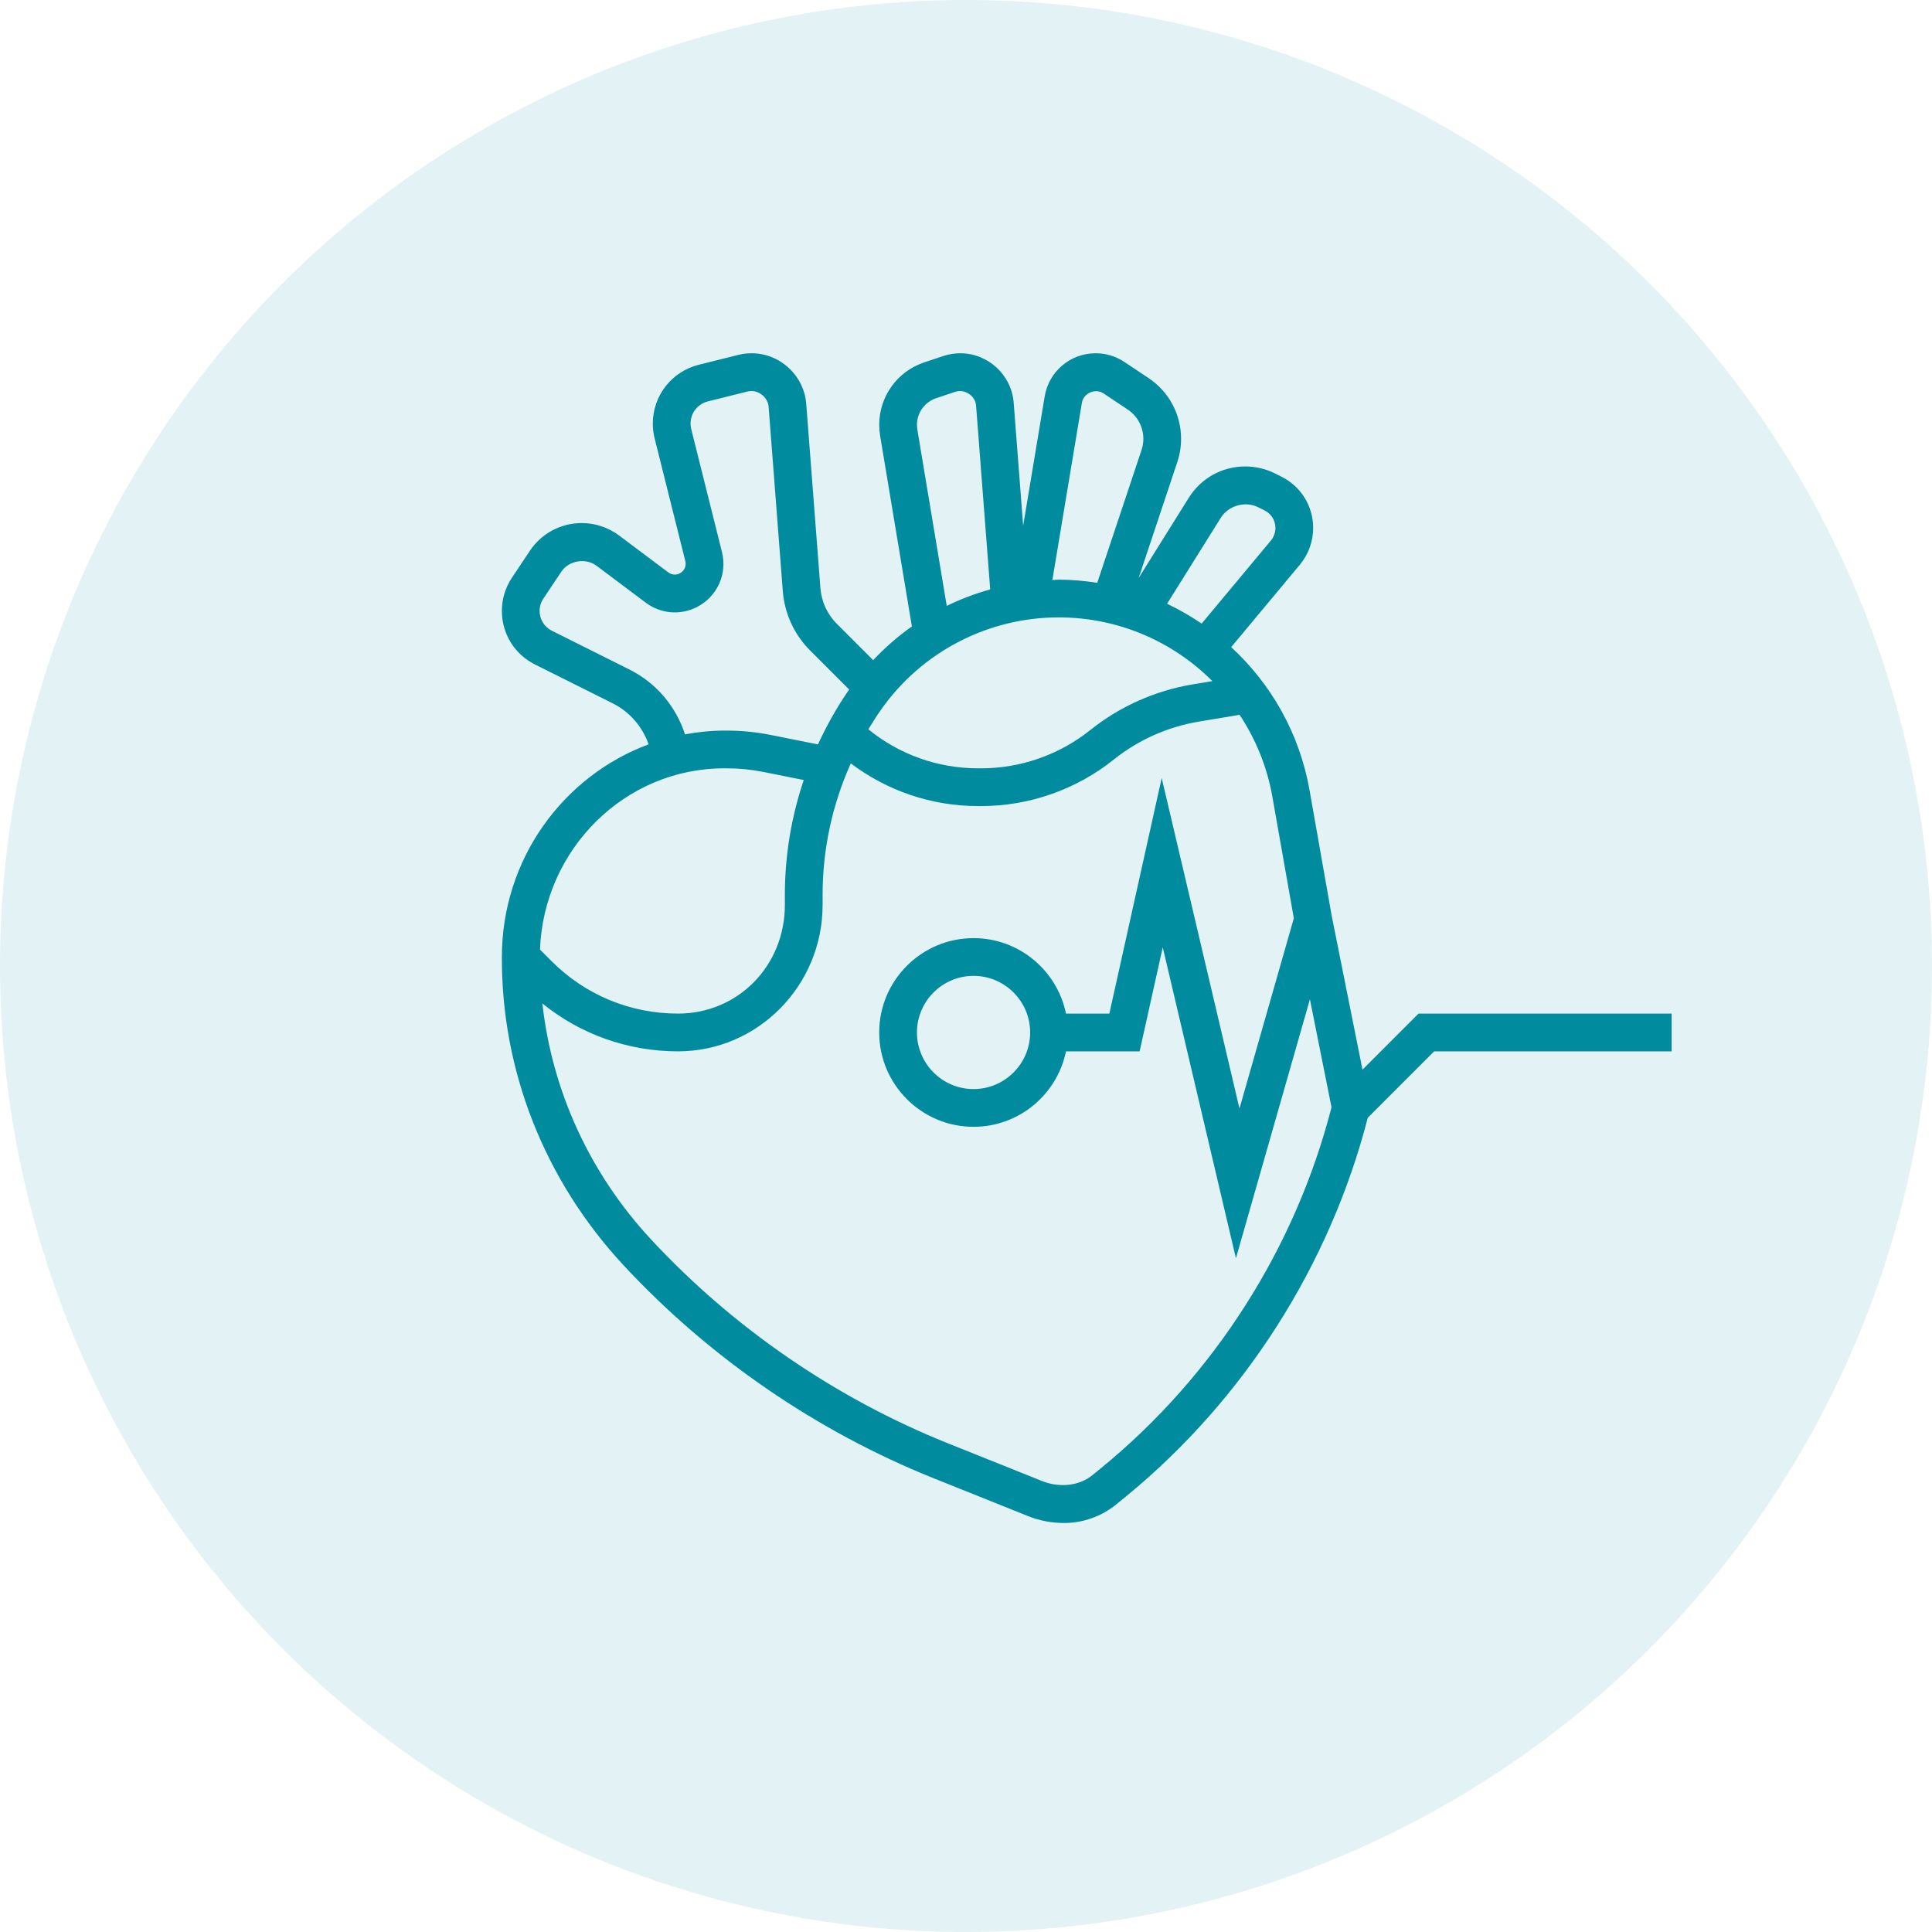
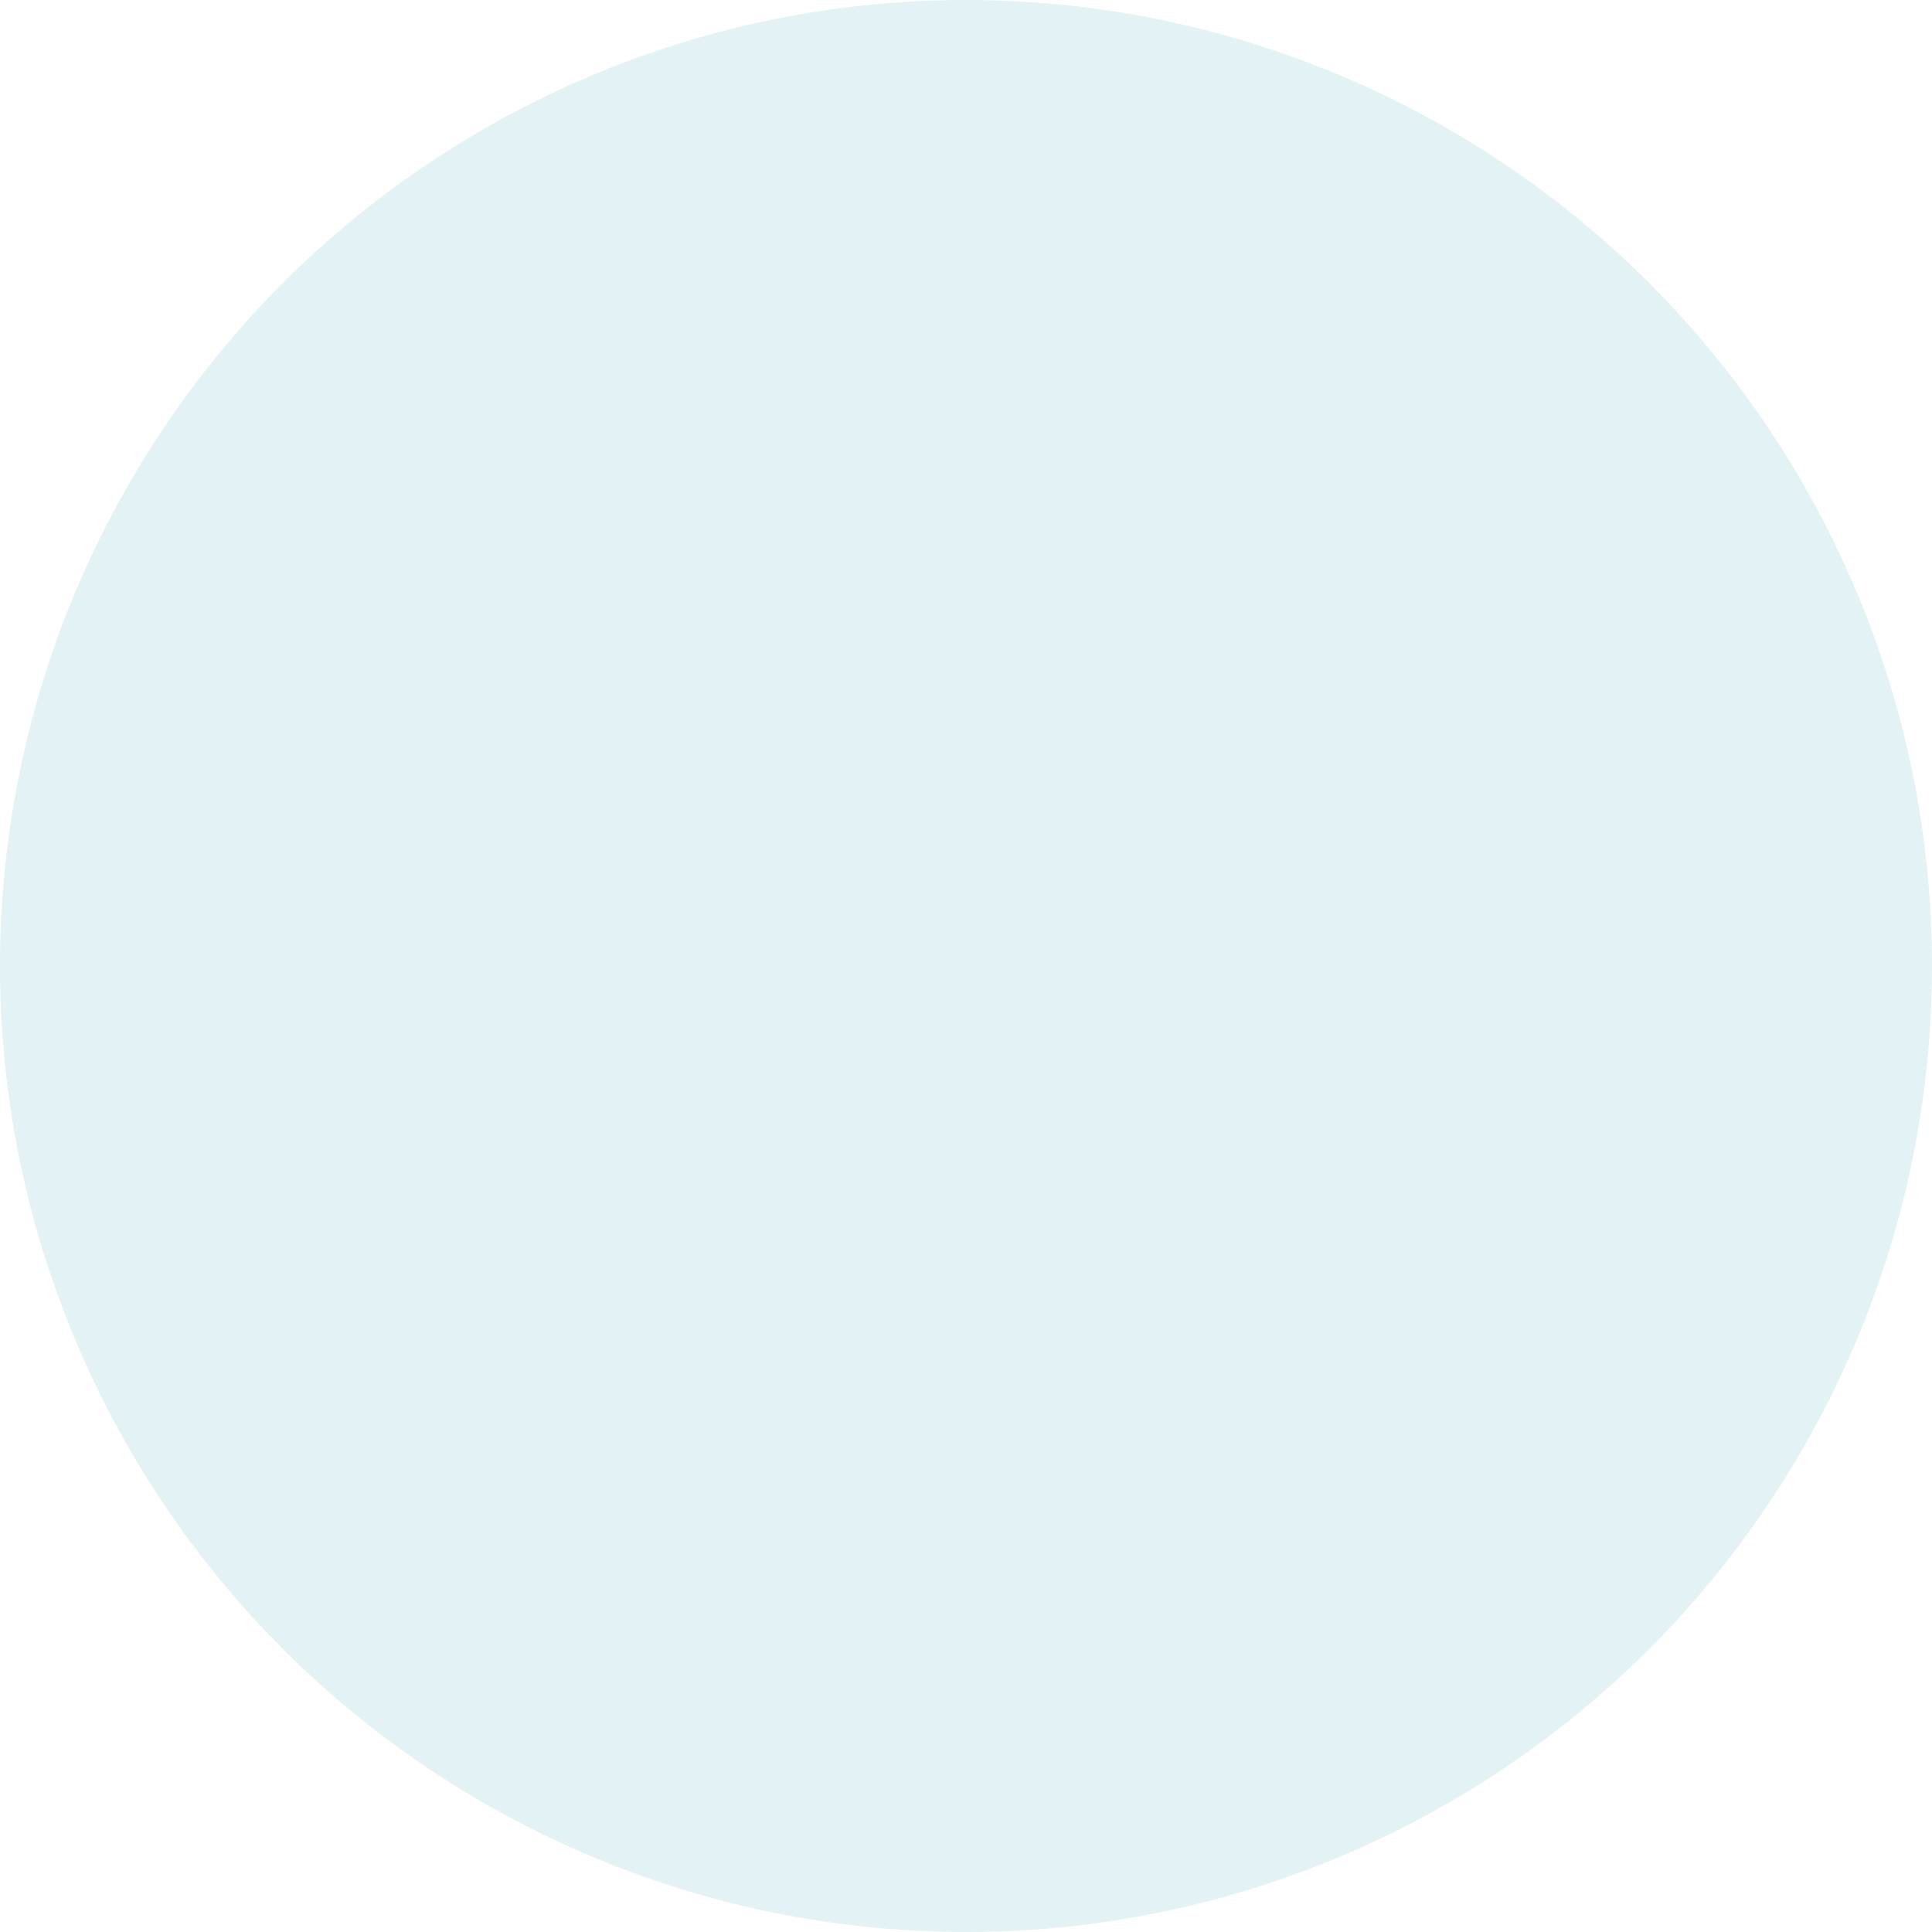
<svg xmlns="http://www.w3.org/2000/svg" width="104" height="104" viewBox="0 0 104 104" fill="none">
-   <path d="M76.361 54.562L73.343 57.581L71.685 49.292L70.493 42.535C69.952 39.473 68.422 36.813 66.274 34.836L69.972 30.399C70.434 29.844 70.688 29.142 70.688 28.421C70.688 27.244 70.034 26.186 68.98 25.659L68.638 25.488C68.144 25.24 67.589 25.109 67.034 25.109C65.79 25.109 64.654 25.739 63.994 26.794L61.294 31.114L63.378 24.863C63.511 24.46 63.578 24.043 63.578 23.622C63.578 22.305 62.924 21.083 61.829 20.353L60.524 19.483C60.066 19.177 59.532 19.016 58.981 19.016C57.615 19.016 56.461 19.993 56.236 21.34L55.077 28.302L54.567 21.677C54.452 20.185 53.19 19.016 51.694 19.016C51.382 19.016 51.076 19.065 50.782 19.164L49.752 19.507C48.302 19.99 47.328 21.341 47.328 22.869C47.328 23.064 47.345 23.259 47.376 23.452L49.087 33.721C48.336 34.25 47.639 34.859 47.003 35.537L45.046 33.58C44.532 33.066 44.218 32.383 44.163 31.659L43.4 21.742C43.283 20.213 41.99 19.016 40.458 19.016C40.215 19.016 39.973 19.045 39.742 19.104L37.613 19.636C36.156 20 35.141 21.301 35.141 22.802C35.141 23.07 35.173 23.336 35.238 23.593L36.892 30.205C36.959 30.472 36.833 30.745 36.586 30.868C36.388 30.968 36.154 30.946 35.976 30.813L33.327 28.827C32.75 28.394 32.035 28.156 31.314 28.156C30.191 28.156 29.147 28.715 28.523 29.65L27.556 31.101C27.203 31.631 27.016 32.249 27.016 32.887C27.016 34.115 27.698 35.219 28.796 35.768L32.977 37.858C33.899 38.32 34.583 39.118 34.915 40.069C30.317 41.771 27.016 46.252 27.016 51.512C26.991 57.639 29.316 63.532 33.562 68.106C38.181 73.079 43.953 77.045 50.255 79.573L55.345 81.614C55.961 81.859 56.611 81.984 57.277 81.984C58.299 81.984 59.298 81.627 60.089 80.981L60.592 80.571C66.955 75.364 71.573 68.127 73.628 60.169L77.202 56.594H89.985V54.562H76.361ZM65.716 27.872C66.129 27.211 67.034 26.957 67.729 27.305L68.073 27.477C68.433 27.657 68.656 28.018 68.656 28.421C68.656 28.668 68.57 28.908 68.412 29.098L64.685 33.569C64.093 33.168 63.474 32.807 62.823 32.501L65.716 27.872ZM58.24 21.674C58.325 21.165 58.967 20.887 59.397 21.173L60.702 22.043C61.231 22.396 61.547 22.986 61.547 23.622C61.547 23.826 61.515 24.028 61.45 24.221L59.066 31.372C58.385 31.268 57.694 31.203 56.987 31.203C56.873 31.203 56.763 31.221 56.649 31.223L58.24 21.674ZM49.38 23.119C49.367 23.035 49.36 22.952 49.36 22.869C49.36 22.217 49.775 21.641 50.395 21.434L51.426 21.09C51.929 20.925 52.502 21.301 52.542 21.832L53.303 31.727C52.496 31.953 51.713 32.249 50.963 32.616L49.38 23.119ZM56.987 33.234C60.194 33.234 63.133 34.53 65.261 36.664L64.196 36.842C62.184 37.177 60.279 38.027 58.684 39.303C57.026 40.629 54.944 41.359 52.82 41.359H52.652C50.48 41.359 48.412 40.616 46.743 39.26C46.955 38.907 47.177 38.558 47.415 38.219C49.599 35.097 53.177 33.234 56.987 33.234ZM33.886 36.042L29.704 33.951C29.299 33.748 29.047 33.34 29.047 32.887C29.047 32.651 29.116 32.423 29.247 32.227L30.214 30.778C30.617 30.171 31.526 30.018 32.109 30.453L34.757 32.439C35.555 33.038 36.603 33.133 37.495 32.687C38.599 32.135 39.162 30.913 38.863 29.714L37.21 23.102C37.184 23.003 37.172 22.902 37.172 22.802C37.172 22.235 37.555 21.745 38.104 21.608L40.236 21.075C40.761 20.939 41.333 21.346 41.375 21.898L42.138 31.816C42.23 33.023 42.753 34.161 43.61 35.017L45.71 37.117C45.057 38.058 44.503 39.048 44.031 40.072L41.492 39.564C40.715 39.407 39.916 39.328 39.121 39.328H38.988C38.265 39.328 37.561 39.404 36.873 39.53C36.387 38.027 35.328 36.763 33.886 36.042ZM38.988 41.359H39.121C39.782 41.359 40.446 41.425 41.094 41.554L43.266 41.989C42.602 43.962 42.25 46.038 42.25 48.161V48.712C42.25 51.993 39.724 54.562 36.499 54.562C33.93 54.562 31.514 53.562 29.697 51.746L29.067 51.114C29.276 45.701 33.64 41.359 38.988 41.359ZM59.307 78.997L58.803 79.409C58.057 80.017 56.984 80.08 56.099 79.727L51.012 77.688C44.986 75.271 39.467 71.479 35.051 66.724C31.739 63.158 29.718 58.717 29.196 54.017C31.26 55.684 33.809 56.594 36.499 56.594C40.791 56.594 44.281 53.058 44.281 48.712V48.161C44.281 45.698 44.807 43.304 45.798 41.093C47.767 42.577 50.153 43.391 52.653 43.391H52.821C55.404 43.391 57.937 42.502 59.953 40.888C61.277 39.83 62.859 39.123 64.53 38.845L66.729 38.478C67.588 39.78 68.207 41.266 68.492 42.887L69.647 49.431L66.721 59.673L62.534 41.882L59.717 54.562H57.382C56.91 52.248 54.859 50.5 52.406 50.5C49.606 50.5 47.328 52.778 47.328 55.578C47.328 58.378 49.606 60.656 52.406 60.656C54.858 60.656 56.91 58.908 57.382 56.594H61.346L62.591 50.992L66.53 67.732L70.513 53.791L71.676 59.605C69.736 67.171 65.352 74.05 59.307 78.997ZM55.453 55.578C55.453 57.258 54.086 58.625 52.406 58.625C50.727 58.625 49.36 57.258 49.36 55.578C49.36 53.898 50.727 52.531 52.406 52.531C54.086 52.531 55.453 53.898 55.453 55.578Z" fill="#008B9F" />
  <circle cx="52" cy="52" r="52" fill="#008B9F" fill-opacity="0.11" />
</svg>